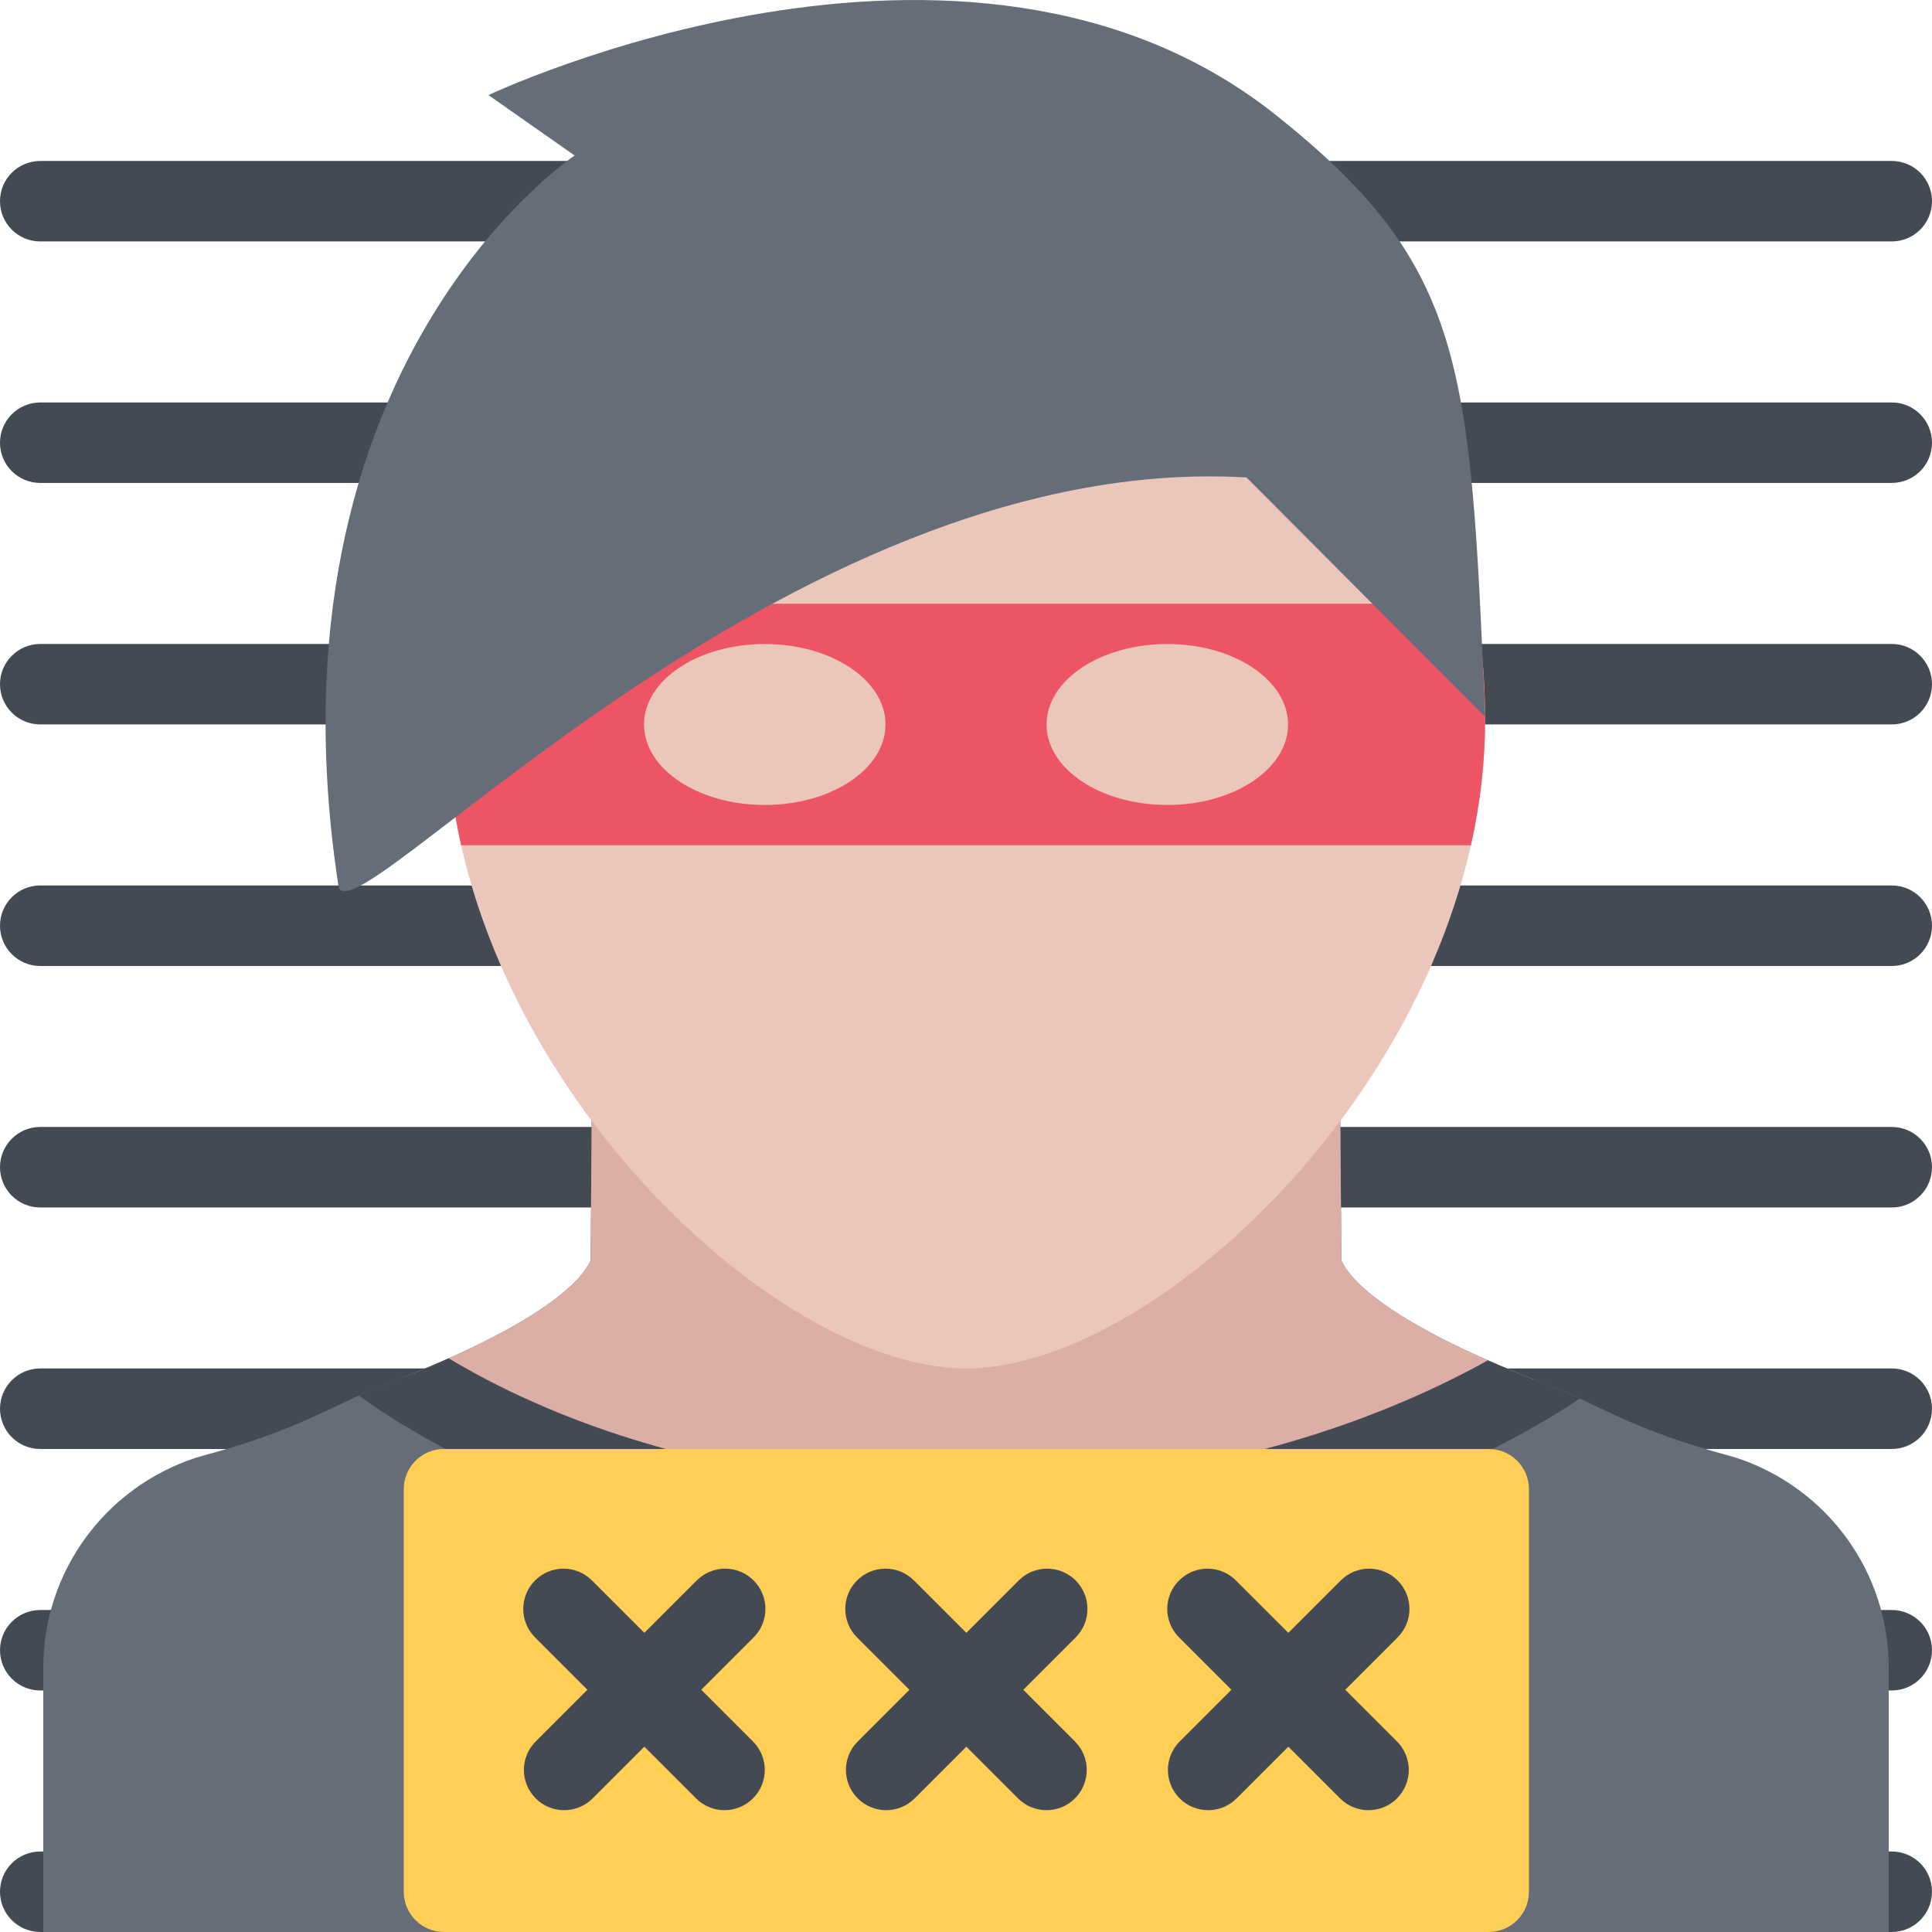
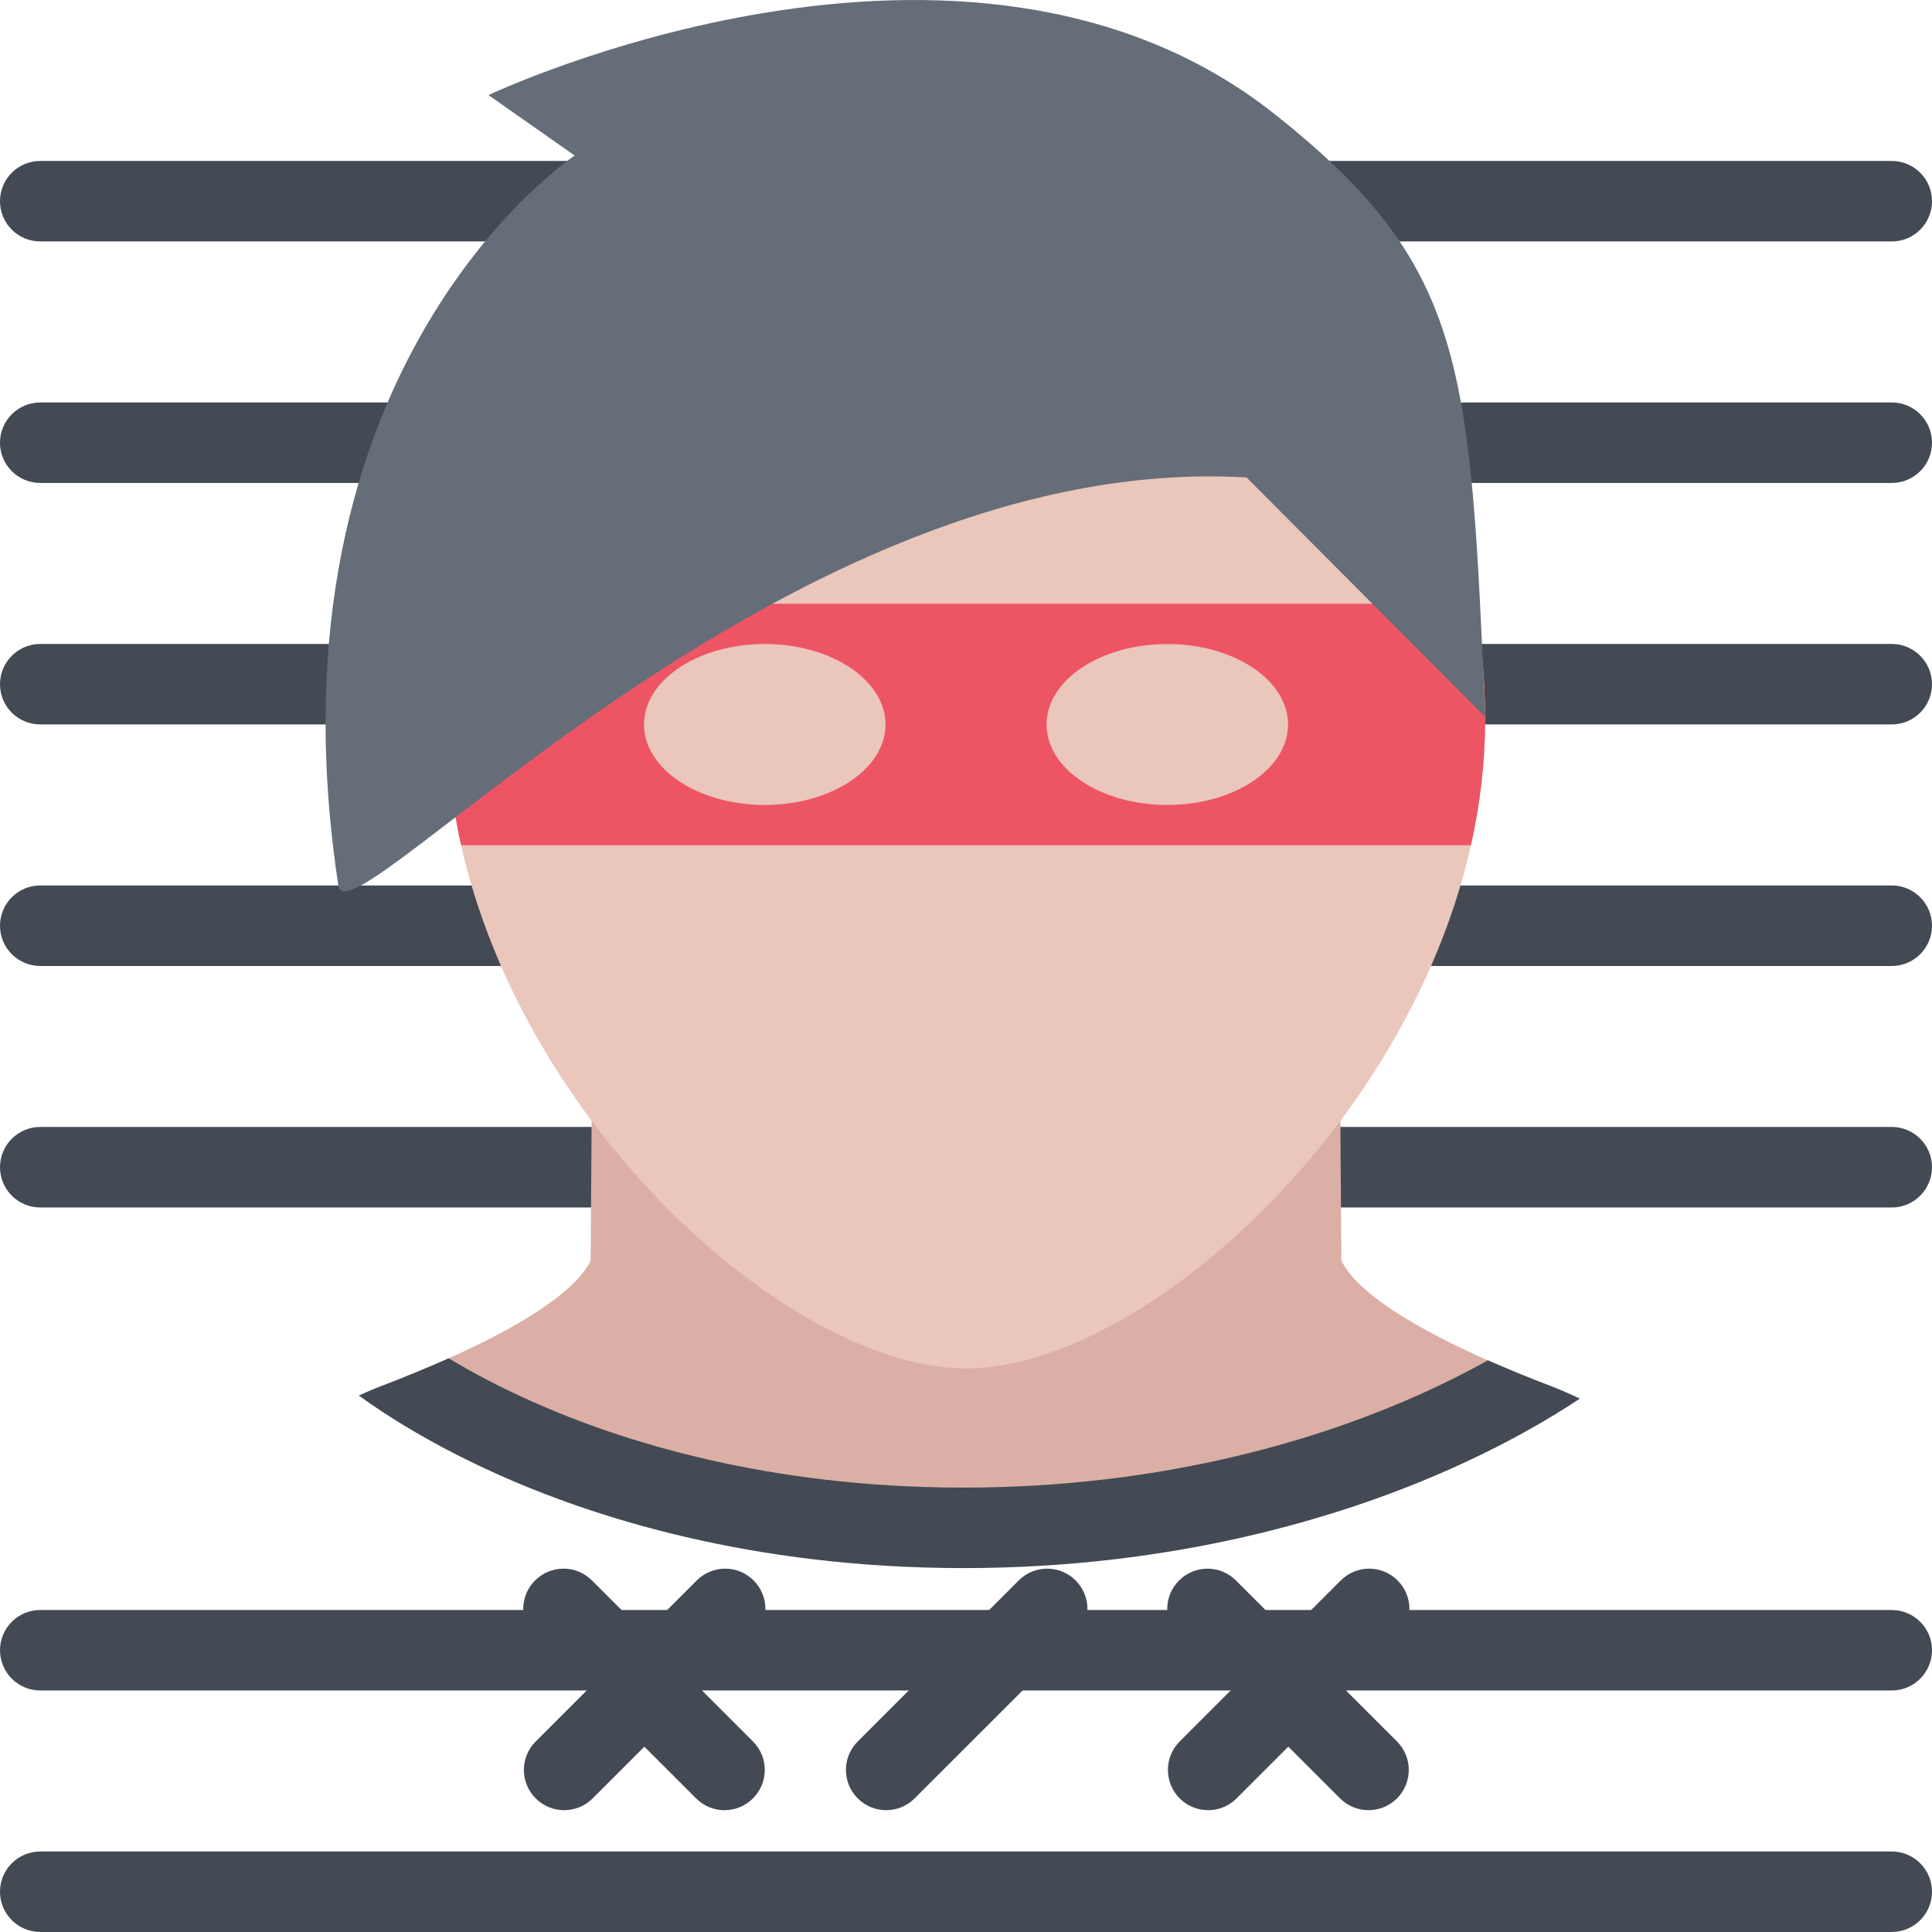
<svg xmlns="http://www.w3.org/2000/svg" height="800px" width="800px" version="1.1" id="Layer_1" viewBox="0 0 511.988 511.988" xml:space="preserve">
  <g>
    <path style="fill:#434A54;" d="M501.332,511.982H10.671C4.781,511.982,0,507.201,0,501.31c0-5.89,4.781-10.655,10.671-10.655   h490.661c5.875,0,10.656,4.766,10.656,10.655C511.988,507.201,507.207,511.982,501.332,511.982z" />
    <path style="fill:#434A54;" d="M501.332,447.984H10.671C4.781,447.984,0,443.203,0,437.313c0-5.891,4.781-10.656,10.671-10.656   h490.661c5.875,0,10.656,4.766,10.656,10.656C511.988,443.203,507.207,447.984,501.332,447.984z" />
-     <path style="fill:#434A54;" d="M501.332,383.987H10.671C4.781,383.987,0,379.206,0,373.315c0-5.89,4.781-10.671,10.671-10.671   h490.661c5.875,0,10.656,4.781,10.656,10.671C511.988,379.206,507.207,383.987,501.332,383.987z" />
    <path style="fill:#434A54;" d="M501.332,319.99H10.671C4.781,319.99,0,315.209,0,309.318s4.781-10.672,10.671-10.672h490.661   c5.875,0,10.656,4.781,10.656,10.672S507.207,319.99,501.332,319.99z" />
    <path style="fill:#434A54;" d="M501.332,255.992H10.671C4.781,255.992,0,251.211,0,245.32s4.781-10.671,10.671-10.671h490.661   c5.875,0,10.656,4.78,10.656,10.671S507.207,255.992,501.332,255.992z" />
    <path style="fill:#434A54;" d="M501.332,191.978H10.671C4.781,191.978,0,187.213,0,181.323c0-5.891,4.781-10.672,10.671-10.672   h490.661c5.875,0,10.656,4.781,10.656,10.672C511.988,187.213,507.207,191.978,501.332,191.978z" />
    <path style="fill:#434A54;" d="M501.332,127.981H10.671C4.781,127.981,0,123.216,0,117.325s4.781-10.672,10.671-10.672h490.661   c5.875,0,10.656,4.781,10.656,10.672S507.207,127.981,501.332,127.981z" />
    <path style="fill:#434A54;" d="M501.332,63.984H10.671C4.781,63.984,0,59.218,0,53.312c0-5.89,4.781-10.656,10.671-10.656h490.661   c5.875,0,10.656,4.766,10.656,10.656C511.988,59.218,507.207,63.984,501.332,63.984z" />
  </g>
-   <path style="fill:#656D78;" d="M460.209,386.347l-1.812-0.531c-26.469-7.109-35.405-13.937-47.187-18.421  c-41.811-15.922-52.685-27.39-55.466-32.812c-0.094-0.203-0.188-0.406-0.281-0.609l-0.343-48.545l-99.13-1.125l-99.121,1.125  l-0.344,48.545c-0.094,0.203-0.172,0.406-0.266,0.609c-2.781,5.422-13.656,16.89-55.451,32.812  c-11.781,4.484-20.749,11.312-47.217,18.421l-1.812,0.531c-24.093,7.968-40.311,30.311-40.311,55.529v70.106H255.99h244.529v-70.106  C500.519,416.657,484.301,394.314,460.209,386.347z" />
  <path style="fill:#DBAFA5;" d="M355.744,334.583c-0.094-0.203-0.188-0.406-0.281-0.609l-0.343-48.545l-99.13-1.125l-99.121,1.125  l-0.344,48.545c-0.094,0.203-0.172,0.406-0.266,0.609c-2.641,5.141-12.593,15.749-49.374,30.452  c20.953,13.796,70.779,39.841,148.417,39.841c76.505,0,128.502-25.279,151.346-39.231  C368.618,350.629,358.432,339.802,355.744,334.583z" />
  <path style="fill:#EAC6BB;" d="M393.555,191.025c0,89.372-85.215,171.619-137.549,171.619c-52.358,0-137.558-82.247-137.558-171.619  S180.024,42.687,256.006,42.687C331.964,42.687,393.555,101.654,393.555,191.025z" />
  <path style="fill:#434A54;" d="M418.679,370.629c-2.5-1.172-4.938-2.25-7.469-3.234c-6.343-2.406-11.937-4.703-16.905-6.906  c-6.031,3.359-13.438,7.109-22.187,10.844c-24.404,10.437-64.497,22.889-116.815,22.889c-52.17,0-90.887-12.374-114.183-22.764  c-8.953-3.969-16.359-7.984-22.218-11.5c-5.281,2.359-11.281,4.844-18.093,7.438c-1.969,0.75-3.844,1.562-5.734,2.422  c6.859,4.983,19,12.858,36.343,20.67c25.343,11.437,67.419,25.062,123.886,25.062c56.412,0,99.724-13.594,126.127-24.983  C398.742,383.097,411.272,375.581,418.679,370.629z" />
  <path style="fill:#ED5564;" d="M393.555,191.025c0-10.812-0.906-21.171-2.625-31.03H121.073c-1.719,9.859-2.625,20.218-2.625,31.03  c0,11.156,1.328,22.187,3.75,32.967h267.606C392.211,213.212,393.555,202.181,393.555,191.025z" />
  <g>
    <path style="fill:#EAC6BB;" d="M341.339,191.994c0,11.781-14.344,21.327-31.999,21.327c-17.687,0-31.999-9.546-31.999-21.327   c0-11.78,14.312-21.327,31.999-21.327C326.995,170.667,341.339,180.214,341.339,191.994z" />
    <ellipse style="fill:#EAC6BB;" cx="202.664" cy="191.994" rx="31.999" ry="21.327" />
  </g>
  <path style="fill:#656D78;" d="M393.555,189.963c-3.906-93.512-5.125-119.464-55.528-159.541  c-82.036-65.247-208.578-5.219-208.578-5.219l22.843,16.016c0,0-83.653,55.232-62.623,193.445  c2.578,16.983,117.948-115.339,240.67-108.137L393.555,189.963z" />
-   <path style="fill:#FFCE54;" d="M394.523,383.987H117.652c-5.891,0-10.656,4.765-10.656,10.655V501.31  c0,5.891,4.766,10.672,10.656,10.672h276.872c5.875,0,10.656-4.781,10.656-10.672V394.642  C405.18,388.752,400.398,383.987,394.523,383.987z" />
  <g>
    <path style="fill:#434A54;" d="M191.993,479.702c-2.719,0-5.453-1.031-7.531-3.125l-42.67-42.654   c-4.172-4.172-4.172-10.922,0-15.094c4.156-4.172,10.921-4.172,15.078,0l42.67,42.67c4.171,4.156,4.171,10.922,0,15.078   C197.461,478.671,194.726,479.702,191.993,479.702z" />
    <path style="fill:#434A54;" d="M149.51,479.702c-2.734,0-5.468-1.031-7.546-3.125c-4.172-4.156-4.172-10.922,0-15.078l42.67-42.67   c4.171-4.172,10.921-4.172,15.077,0c4.171,4.172,4.171,10.922,0,15.094l-42.654,42.654   C154.963,478.671,152.228,479.702,149.51,479.702z" />
    <path style="fill:#434A54;" d="M362.65,479.702c-2.719,0-5.438-1.031-7.53-3.125l-42.655-42.654   c-4.188-4.172-4.188-10.922,0-15.094c4.155-4.172,10.905-4.172,15.062,0l42.686,42.67c4.156,4.156,4.156,10.922,0,15.078   C368.118,478.671,365.399,479.702,362.65,479.702z" />
    <path style="fill:#434A54;" d="M320.182,479.702c-2.75,0-5.469-1.031-7.562-3.125c-4.156-4.156-4.156-10.922,0-15.078l42.686-42.67   c4.156-4.172,10.905-4.172,15.062,0c4.188,4.172,4.188,10.922,0,15.094l-42.654,42.654   C325.62,478.671,322.901,479.702,320.182,479.702z" />
-     <path style="fill:#434A54;" d="M277.341,479.702c-2.75,0-5.477-1.031-7.555-3.125l-42.67-42.654   c-4.156-4.172-4.156-10.922,0-15.094c4.171-4.172,10.921-4.172,15.093,0l42.663,42.67c4.156,4.156,4.156,10.922,0,15.078   C282.778,478.671,280.059,479.702,277.341,479.702z" />
    <path style="fill:#434A54;" d="M234.834,479.702c-2.719,0-5.453-1.031-7.531-3.125c-4.172-4.156-4.172-10.922,0-15.078   l42.654-42.67c4.164-4.172,10.914-4.172,15.102,0c4.156,4.172,4.156,10.922,0,15.094l-42.678,42.654   C240.303,478.671,237.569,479.702,234.834,479.702z" />
  </g>
</svg>